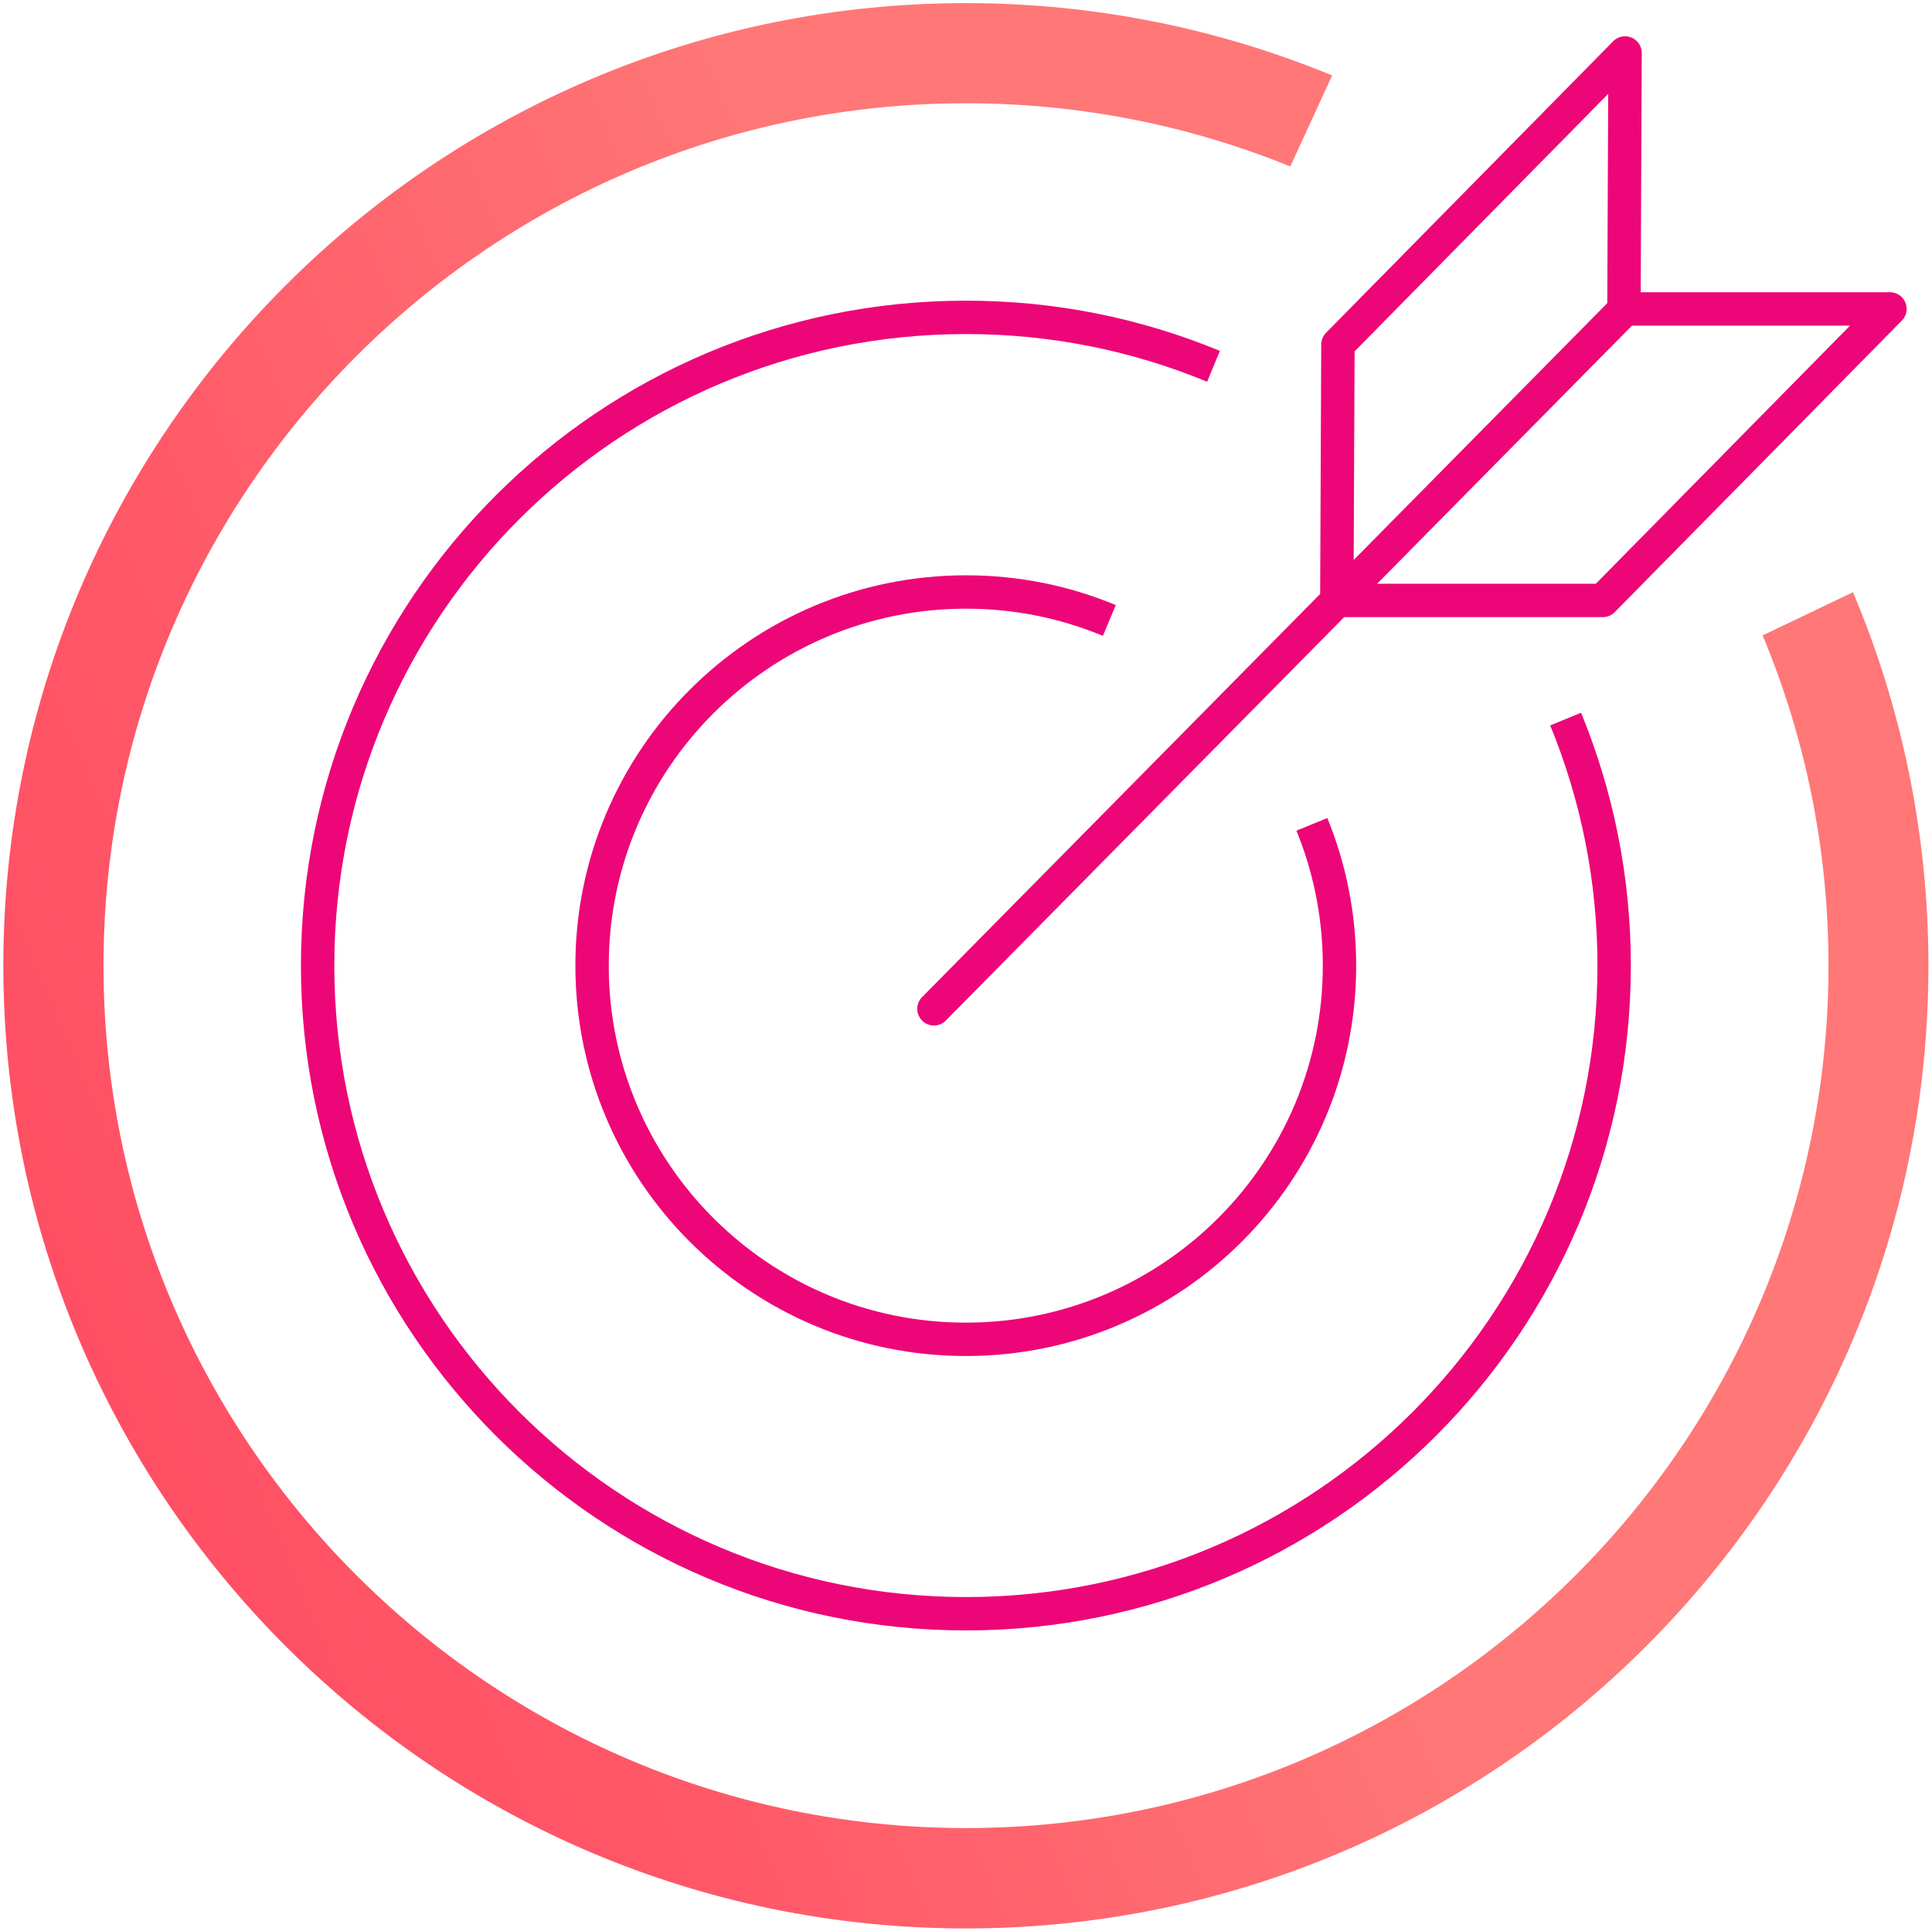
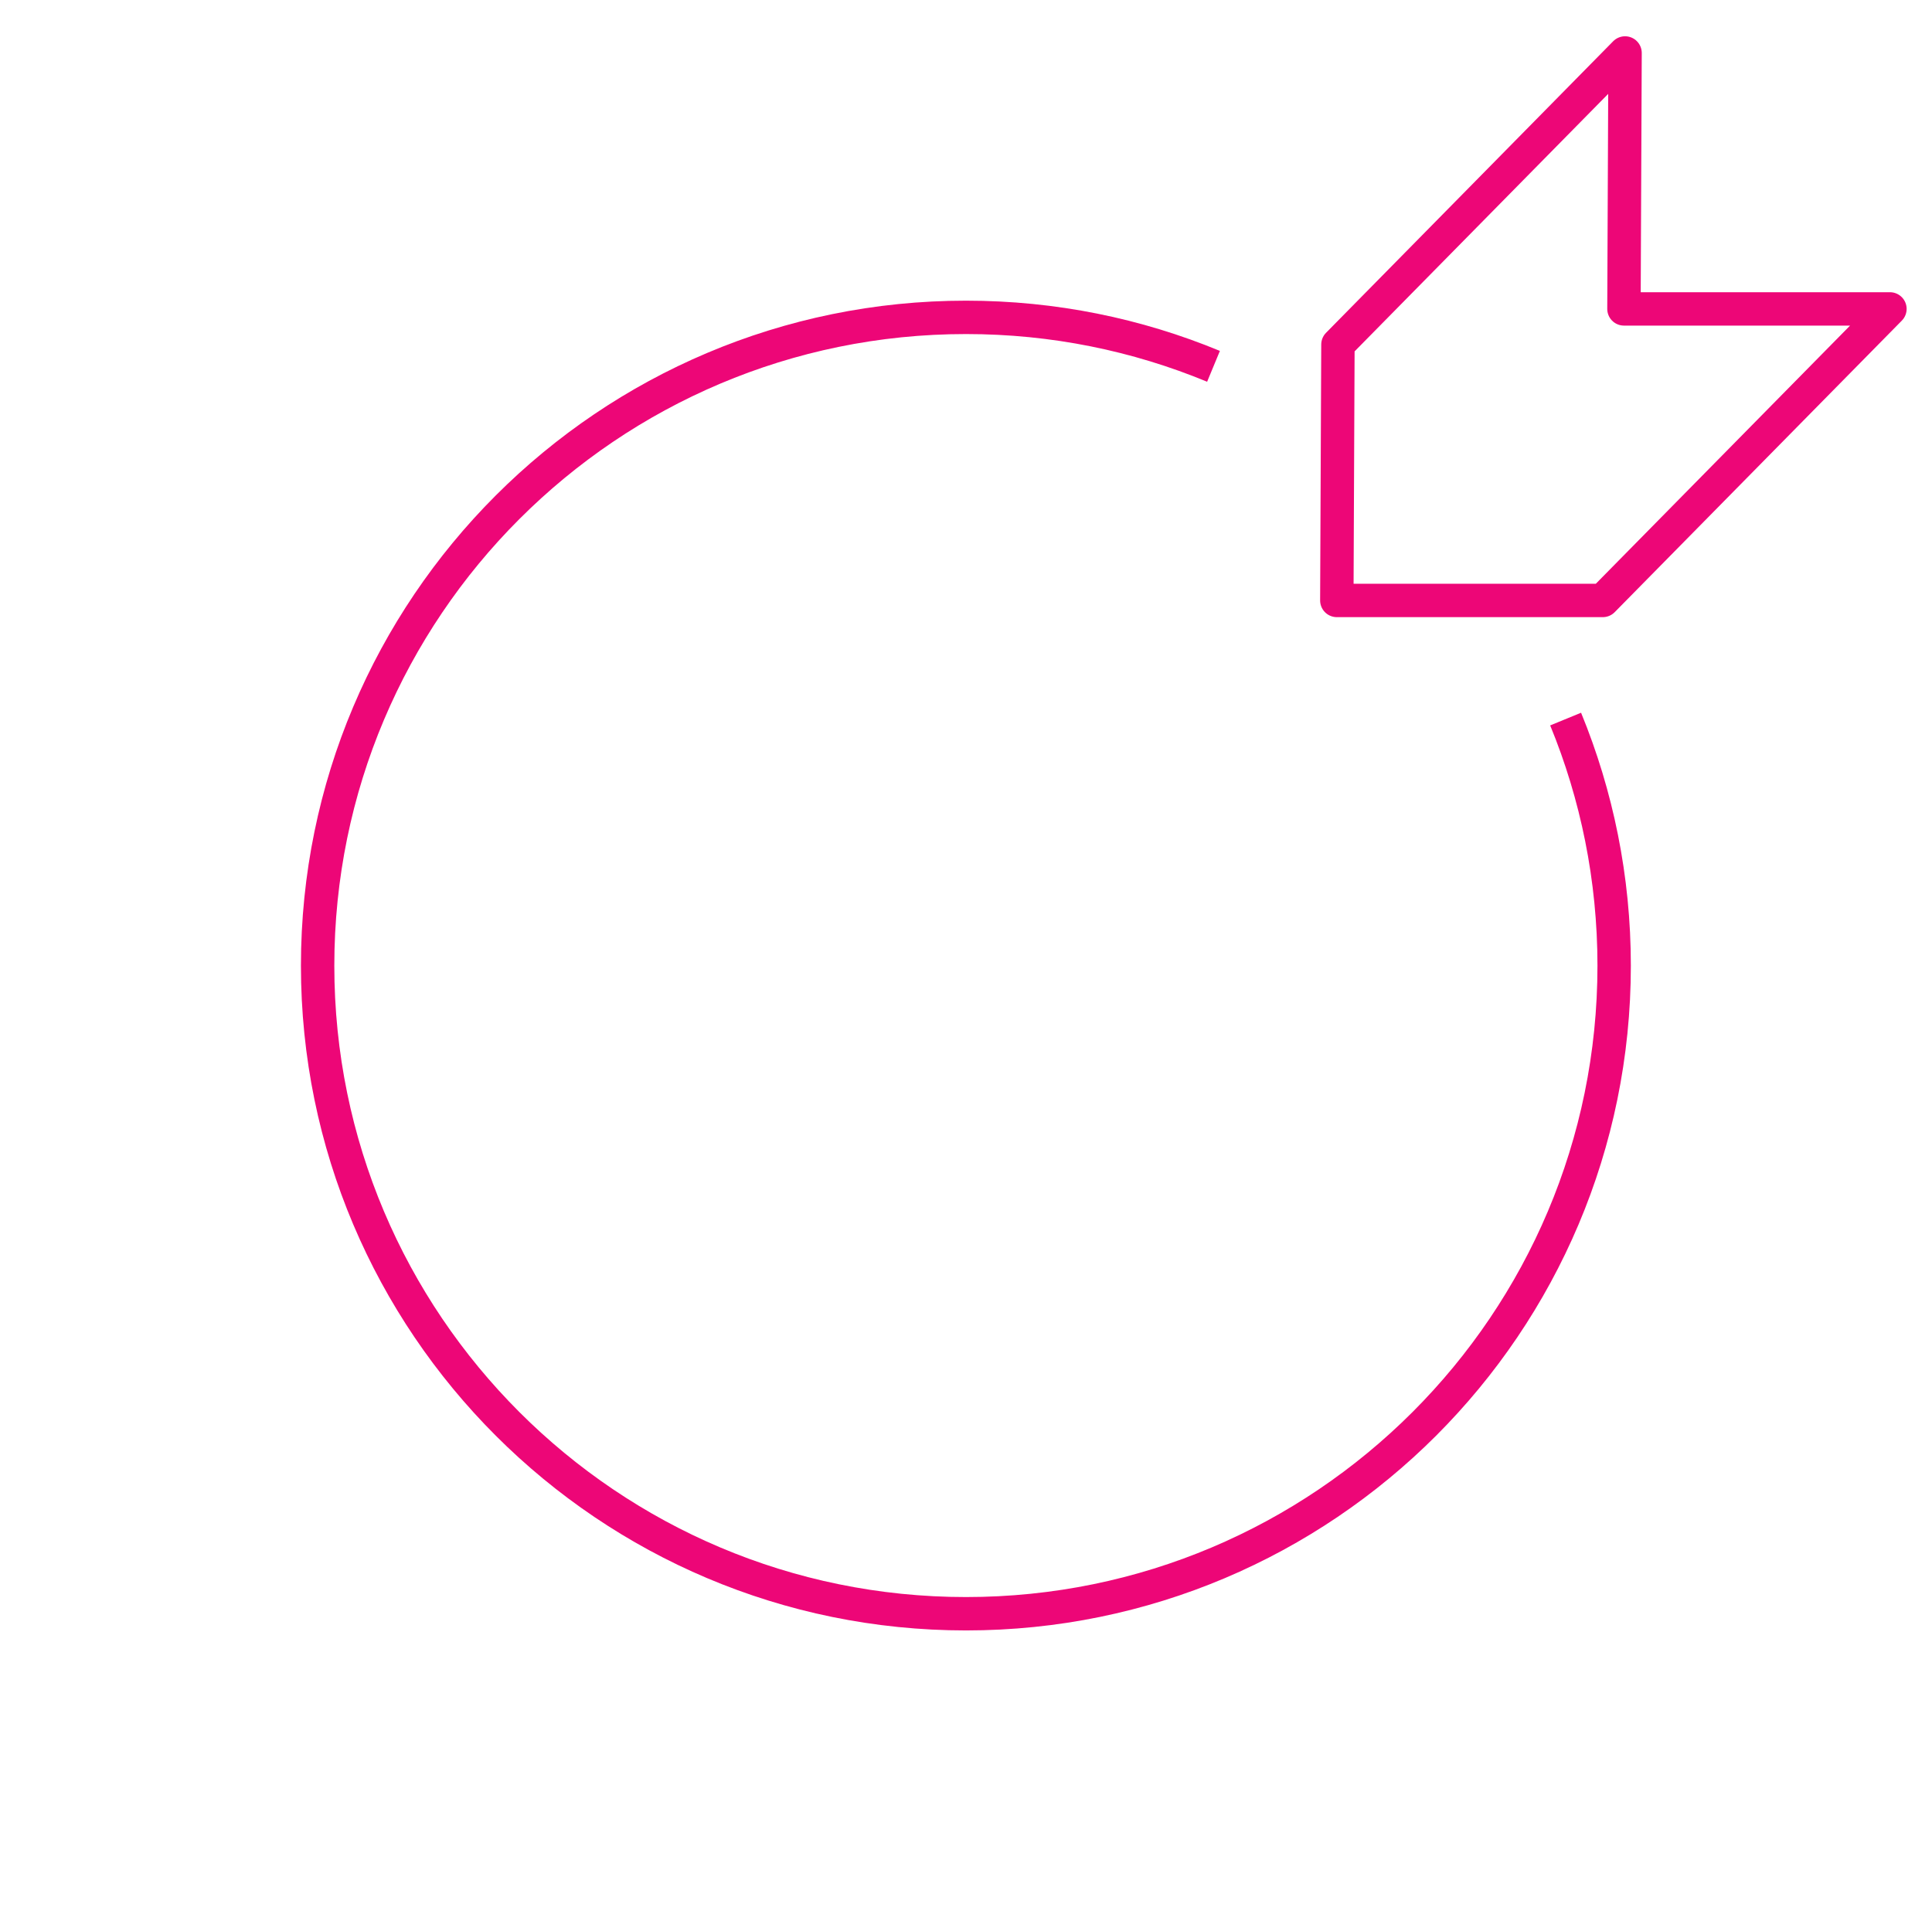
<svg xmlns="http://www.w3.org/2000/svg" version="1.1" x="0px" y="0px" viewBox="0 0 868 867.7" style="enable-background:new 0 0 868 867.7;" xml:space="preserve">
  <style type="text/css">
	.st0{fill:url(#SVGID_1_);}
	.st1{fill:none;stroke:#ED0677;stroke-width:15;stroke-miterlimit:10;}
	.st2{fill:none;stroke:#ED0677;stroke-width:15;stroke-linecap:round;stroke-miterlimit:10;}
	.st3{fill:none;stroke:#ED0677;stroke-width:15;stroke-linejoin:round;stroke-miterlimit:10;}
	.st4{display:none;}
	.st5{display:inline;fill:none;stroke:#ED0677;stroke-width:15;stroke-linejoin:round;stroke-miterlimit:10;}
</style>
  <g id="Layer_7">
    <g>
      <linearGradient id="SVGID_1_" gradientUnits="userSpaceOnUse" x1="36.062" y1="603.25" x2="831.901" y2="264.48">
        <stop offset="0" style="stop-color:#FF4F64" />
        <stop offset="0.195" style="stop-color:#FF5868" />
        <stop offset="0.519" style="stop-color:#FF7274" />
        <stop offset="0.577" style="stop-color:#FF7777" />
      </linearGradient>
-       <path class="st0" d="M579.7,74.8c-45-18.3-94.2-28.4-145.7-28.4c-213.7,0-387.5,173.8-387.5,387.5S220.3,821.4,434,821.4    s387.5-173.8,387.5-387.5c0-52.6-10.5-102.7-29.6-148.4l40.6-19.4c21.8,51.6,33.9,108.4,33.9,167.9c0,238.5-194,432.5-432.5,432.5    S1.5,672.3,1.5,433.9S195.5,1.4,434,1.4c58.2,0,113.8,11.6,164.5,32.5L579.7,74.8z" />
    </g>
  </g>
  <g id="Layer_4">
    <g>
      <path class="st1" d="M703.4,323.1c14,34.1,21.8,71.5,21.8,110.8c0,160.8-130.4,291.2-291.2,291.2S142.7,594.7,142.7,433.9    S273.1,142.6,434,142.6c39.4,0,76.9,7.8,111.2,22" />
-       <path class="st1" d="M589.4,370.4c8,19.6,12.4,41,12.4,63.5c0,92.7-75.2,167.9-167.9,167.9s-167.9-75.2-167.9-167.9    S341.3,266,434,266c22.8,0,44.5,4.5,64.4,12.8" />
-       <line class="st2" x1="419.6" y1="453.3" x2="729.6" y2="139.3" />
      <polygon class="st3" points="720.1,269.8 600.6,269.8 601.1,154.8 730.1,23.8 729.6,138.8 849.1,138.8   " />
    </g>
  </g>
  <g id="Layer_5" class="st4">
-     <path class="st5" d="M415,258.9h-37c-2.8,0-5-2.2-5-5v-25.3c0-3,1.3-5.8,3.7-7.7l48.6-39.7c1.8-1.5,4-2.3,6.3-2.3H465   c2.8,0,5,2.2,5,5v245c0,2.8-2.2,5-5,5h-45c-2.8,0-5-2.2-5-5V258.9z" />
-   </g>
+     </g>
  <g id="Layer_6" class="st4">
    <path class="st5" d="M721.5,651.4L721,550.9c0-6.6-5.4-12-12-12H593c-6.6,0-12-5.4-12-12v-48c0-6.6-5.4-12-12-12H311   c-6.6,0-12,5.4-12,12v45c0,6.6-5.4,15-12,15H173c-6.6,0-12,5.4-12,12l0.5,100.5H721.5z" />
  </g>
</svg>